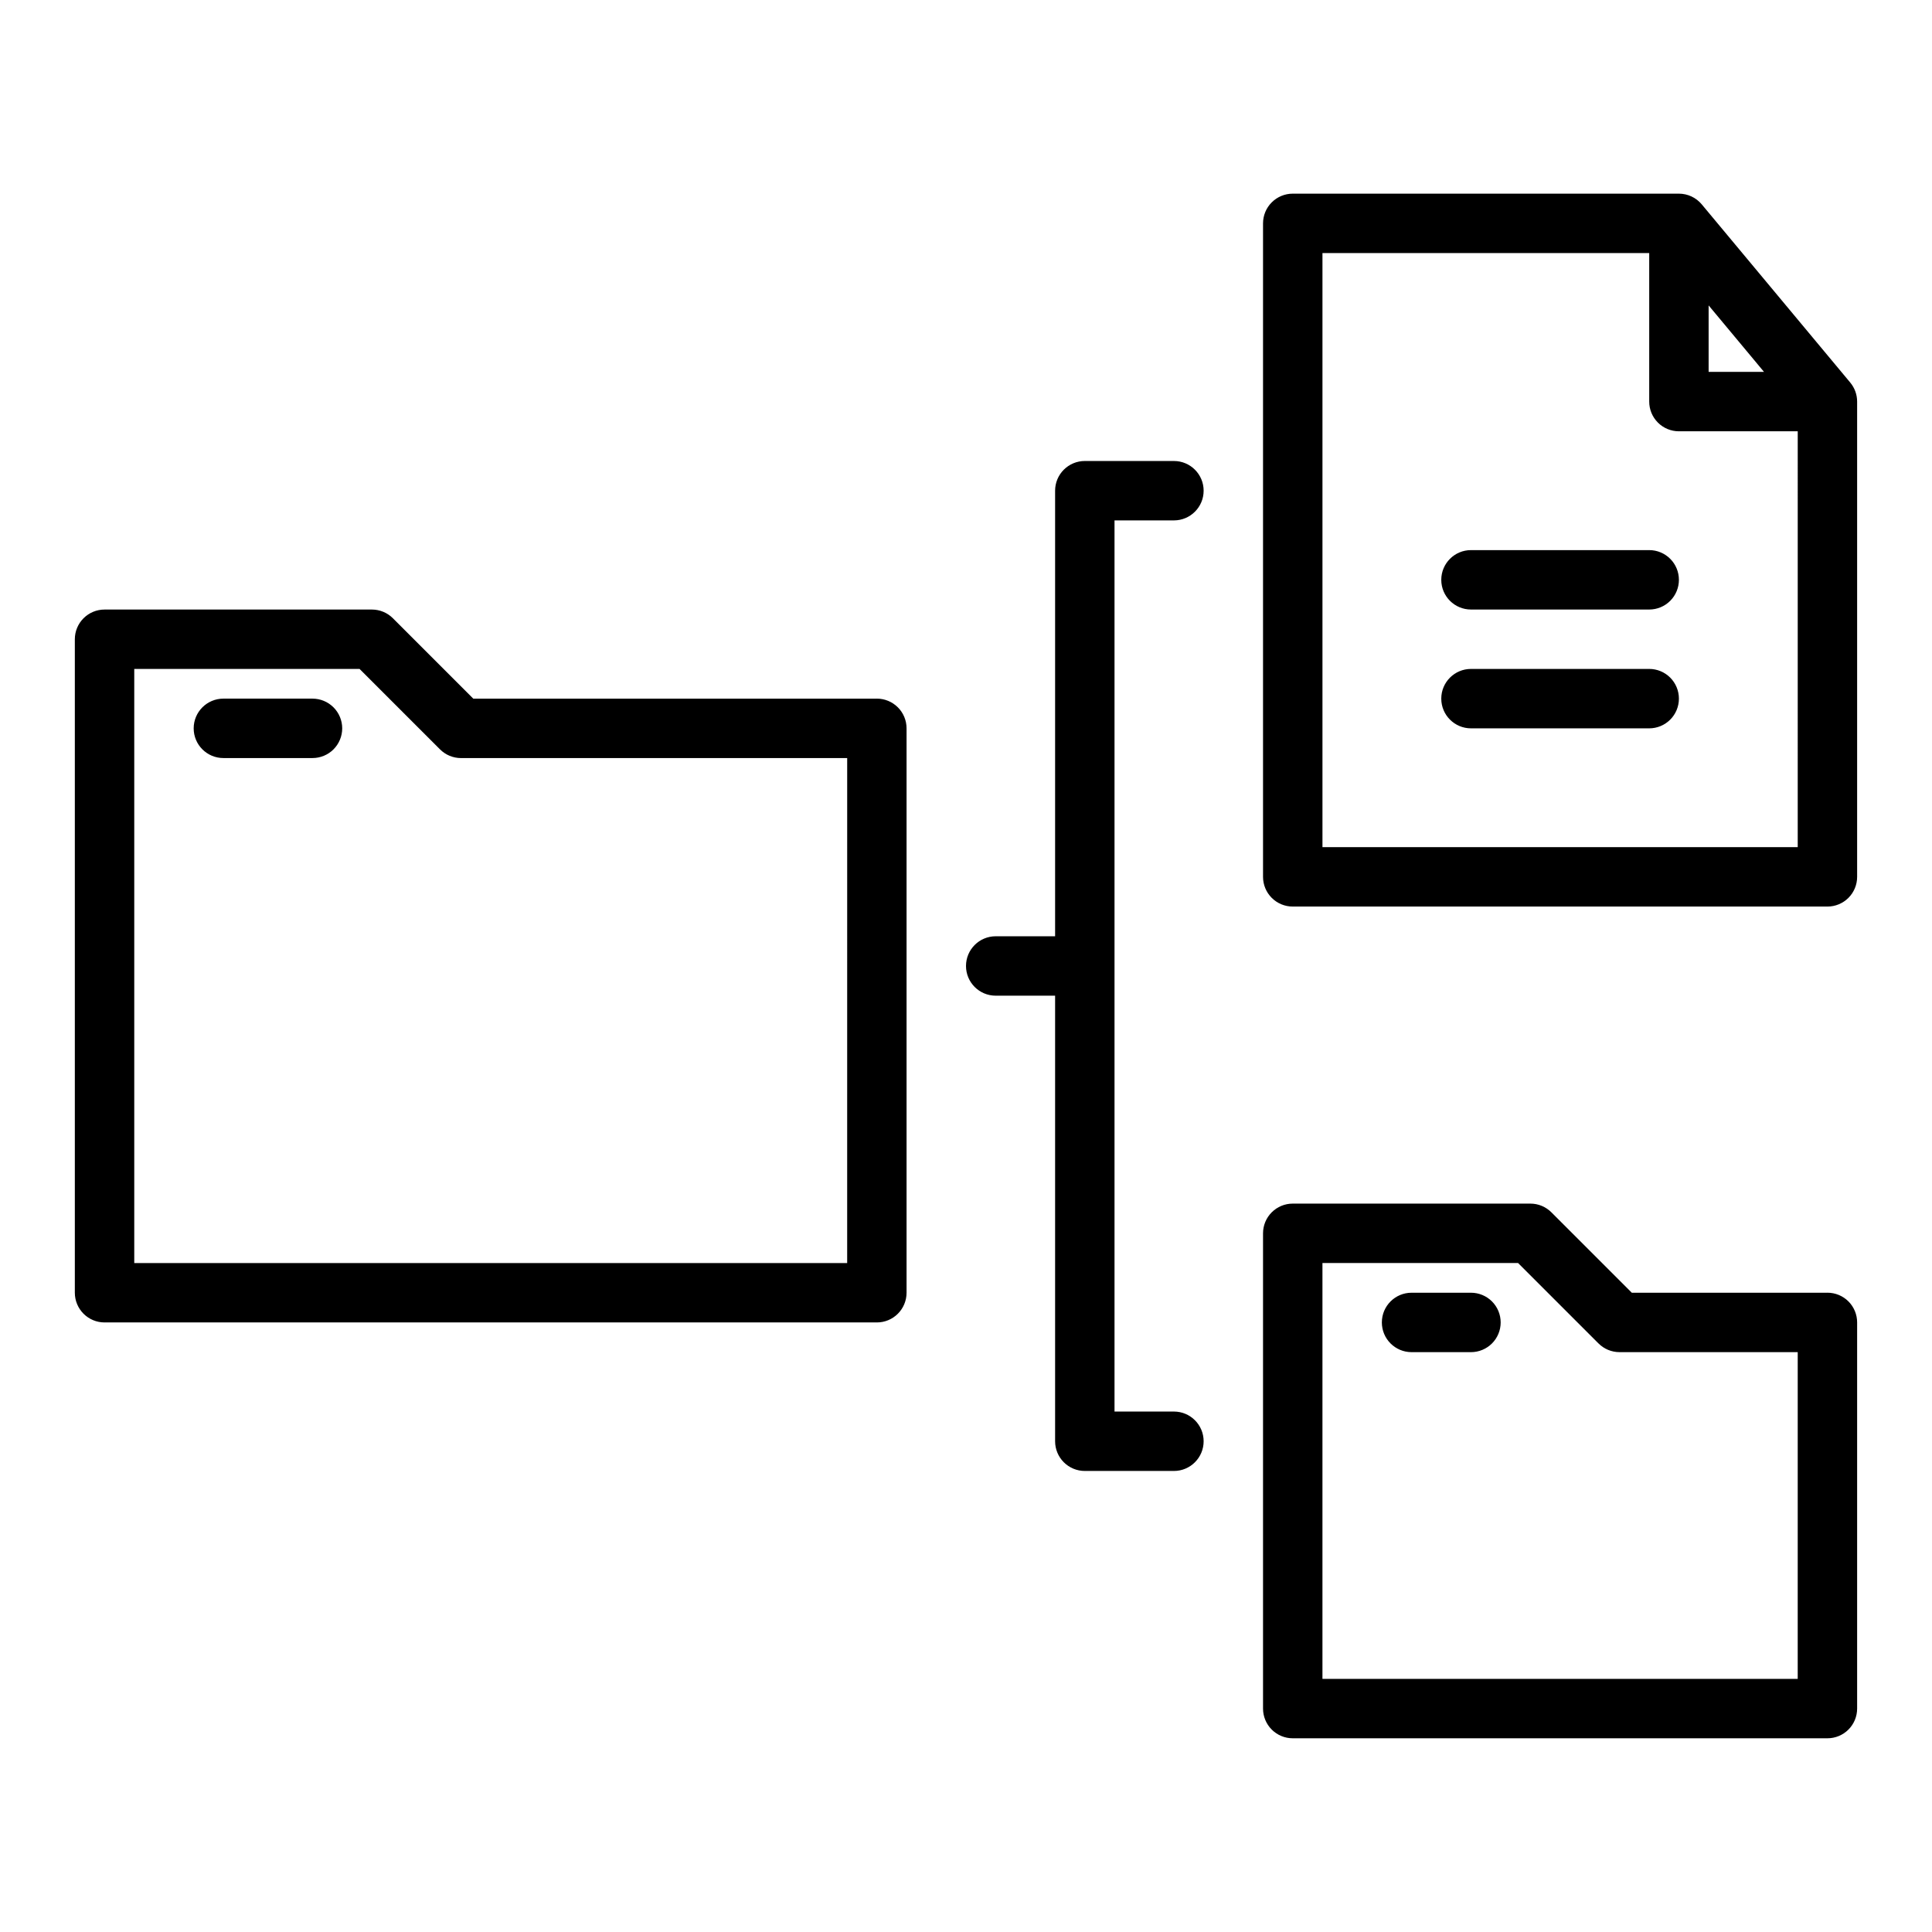
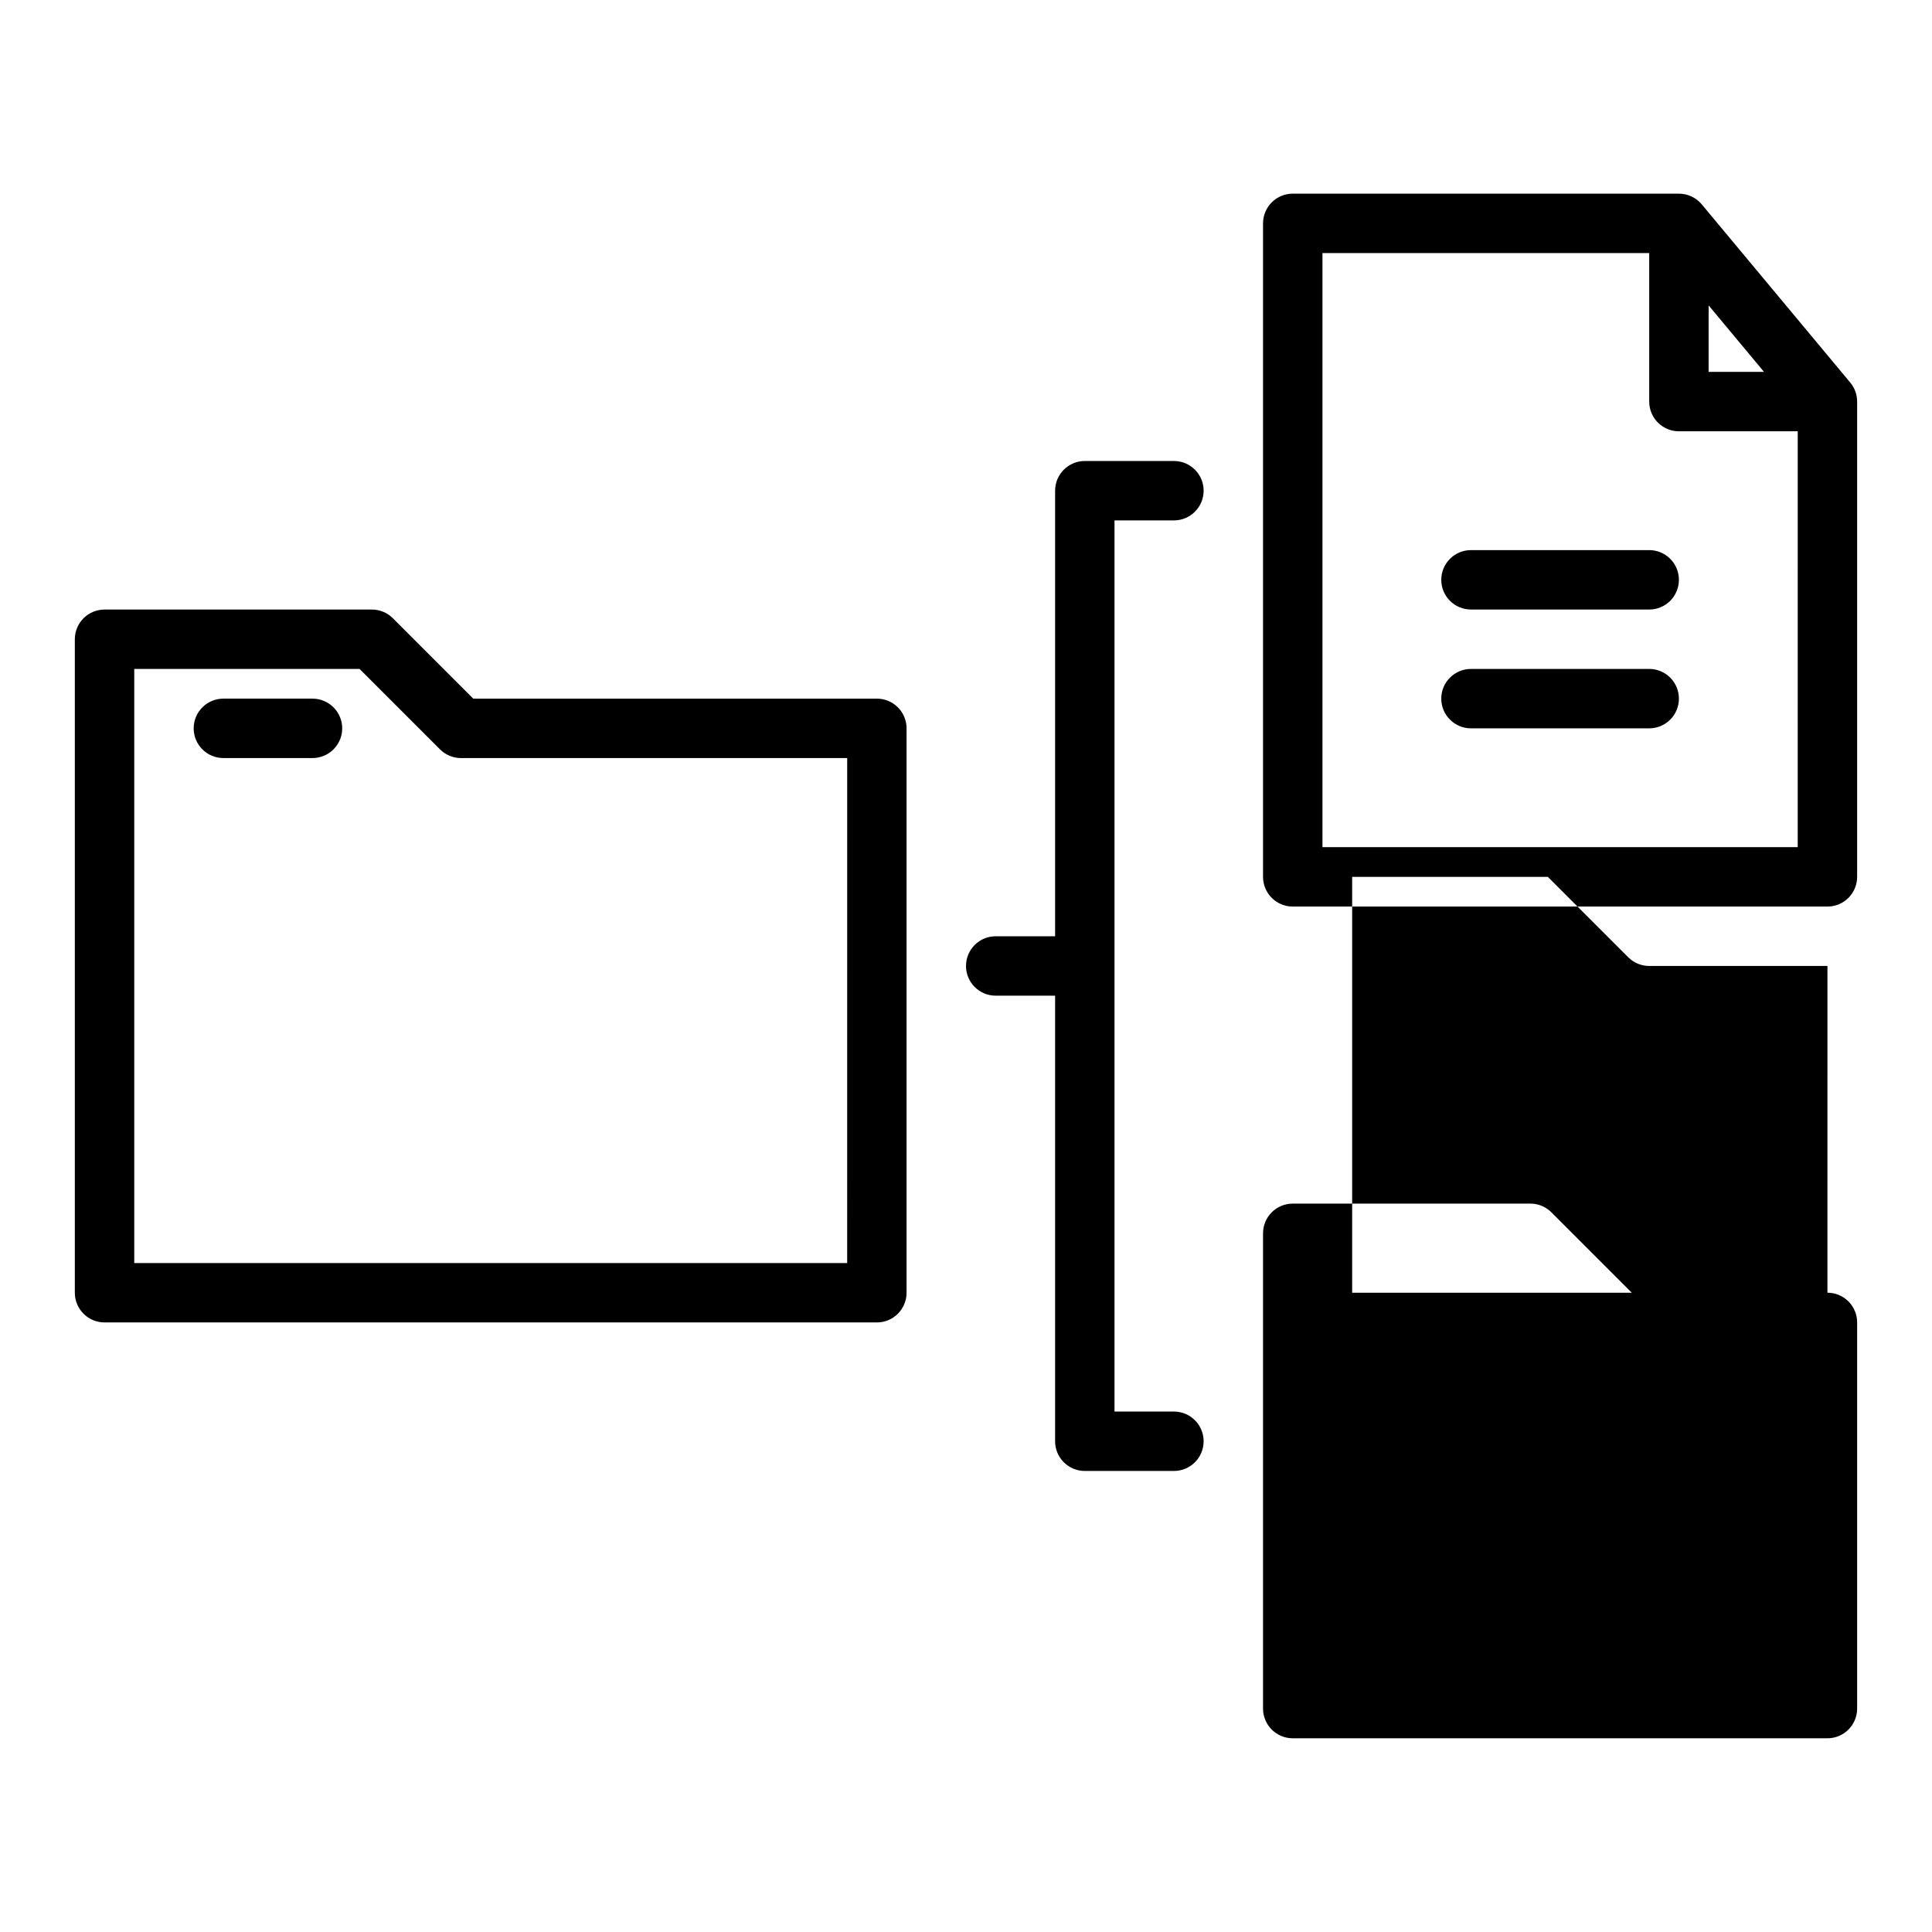
<svg xmlns="http://www.w3.org/2000/svg" fill="#000000" width="800px" height="800px" version="1.1" viewBox="144 144 512 512">
-   <path d="m376.38 329.15h-106.95l-21.309-21.309c-1.477-1.477-3.481-2.305-5.566-2.305h-70.848c-2.09 0-4.09 0.828-5.566 2.305-1.477 1.477-2.309 3.477-2.309 5.566v173.18c0 2.09 0.832 4.09 2.309 5.566 1.477 1.477 3.477 2.309 5.566 2.305h204.67c2.086 0.004 4.09-0.828 5.566-2.305 1.477-1.477 2.305-3.477 2.305-5.566v-149.57c0-2.09-0.828-4.09-2.305-5.566-1.477-1.477-3.481-2.309-5.566-2.309zm-7.871 149.57h-188.93v-157.44h59.715l21.309 21.309h0.004c1.473 1.48 3.477 2.309 5.566 2.309h102.34zm-133.82-141.7c0 2.086-0.832 4.09-2.305 5.566-1.477 1.477-3.481 2.305-5.57 2.305h-23.613c-4.348 0-7.875-3.523-7.875-7.871 0-4.348 3.527-7.875 7.875-7.875h23.617-0.004c2.09 0 4.094 0.832 5.57 2.309 1.473 1.477 2.305 3.477 2.305 5.566zm399.65-91.633-39.359-47.23c-1.496-1.797-3.711-2.832-6.051-2.836h-102.34c-2.086 0-4.09 0.832-5.566 2.309-1.477 1.473-2.305 3.477-2.305 5.566v173.18c0 2.086 0.828 4.09 2.305 5.566 1.477 1.477 3.481 2.305 5.566 2.305h141.7c2.086 0 4.09-0.828 5.566-2.305 1.477-1.477 2.305-3.481 2.305-5.566v-125.95c0-1.84-0.645-3.625-1.824-5.039zm-37.535-20.449 14.68 17.617h-14.68zm23.613 143.57h-125.95v-157.44h86.594v39.359c0 2.09 0.828 4.09 2.305 5.566 1.477 1.477 3.481 2.305 5.566 2.305h31.488zm-31.488-70.848c0 2.086-0.828 4.09-2.305 5.566-1.477 1.477-3.477 2.305-5.566 2.305h-47.23c-4.348 0-7.875-3.523-7.875-7.871 0-4.348 3.527-7.875 7.875-7.875h47.23c2.09 0 4.09 0.828 5.566 2.305 1.477 1.477 2.305 3.481 2.305 5.57zm0 31.488v-0.004c0 2.09-0.828 4.094-2.305 5.57-1.477 1.477-3.477 2.305-5.566 2.305h-47.23c-4.348 0-7.875-3.527-7.875-7.875 0-4.348 3.527-7.871 7.875-7.871h47.23c2.09 0 4.09 0.828 5.566 2.305 1.477 1.477 2.305 3.481 2.305 5.566zm-149.57-47.234v236.16h15.742c4.348 0 7.875 3.523 7.875 7.871 0 4.348-3.527 7.875-7.875 7.875h-23.613c-2.09 0-4.094-0.828-5.57-2.305-1.477-1.477-2.305-3.481-2.305-5.57v-118.08h-15.742c-4.348 0-7.871-3.523-7.871-7.871s3.523-7.875 7.871-7.875h15.742v-118.08c0-2.09 0.828-4.09 2.305-5.566 1.477-1.477 3.481-2.309 5.57-2.305h23.617-0.004c4.348 0 7.875 3.523 7.875 7.871s-3.527 7.871-7.875 7.871zm188.93 204.67h-51.848l-21.309-21.309c-1.477-1.477-3.477-2.309-5.566-2.305h-62.977c-2.086-0.004-4.09 0.828-5.566 2.305-1.477 1.477-2.305 3.477-2.305 5.566v125.95c0 2.086 0.828 4.09 2.305 5.566 1.477 1.477 3.481 2.305 5.566 2.305h141.7c2.086 0 4.09-0.828 5.566-2.305 1.477-1.477 2.305-3.481 2.305-5.566v-102.34c0-2.086-0.828-4.09-2.305-5.566-1.477-1.477-3.481-2.305-5.566-2.305zm-7.875 102.34h-125.95v-110.21h51.844l21.309 21.309h0.004c1.477 1.477 3.477 2.309 5.566 2.309h47.23zm-78.719-94.465c0 2.09-0.828 4.094-2.305 5.57s-3.481 2.305-5.566 2.305h-15.746c-4.348 0-7.871-3.527-7.871-7.875 0-4.348 3.523-7.871 7.871-7.871h15.746c2.086 0 4.09 0.828 5.566 2.305 1.477 1.477 2.305 3.481 2.305 5.566z" />
+   <path d="m376.38 329.15h-106.95l-21.309-21.309c-1.477-1.477-3.481-2.305-5.566-2.305h-70.848c-2.09 0-4.09 0.828-5.566 2.305-1.477 1.477-2.309 3.477-2.309 5.566v173.18c0 2.09 0.832 4.09 2.309 5.566 1.477 1.477 3.477 2.309 5.566 2.305h204.67c2.086 0.004 4.09-0.828 5.566-2.305 1.477-1.477 2.305-3.477 2.305-5.566v-149.57c0-2.09-0.828-4.09-2.305-5.566-1.477-1.477-3.481-2.309-5.566-2.309zm-7.871 149.57h-188.93v-157.44h59.715l21.309 21.309h0.004c1.473 1.48 3.477 2.309 5.566 2.309h102.34zm-133.82-141.7c0 2.086-0.832 4.09-2.305 5.566-1.477 1.477-3.481 2.305-5.57 2.305h-23.613c-4.348 0-7.875-3.523-7.875-7.871 0-4.348 3.527-7.875 7.875-7.875h23.617-0.004c2.09 0 4.094 0.832 5.57 2.309 1.473 1.477 2.305 3.477 2.305 5.566zm399.65-91.633-39.359-47.23c-1.496-1.797-3.711-2.832-6.051-2.836h-102.34c-2.086 0-4.09 0.832-5.566 2.309-1.477 1.473-2.305 3.477-2.305 5.566v173.18c0 2.086 0.828 4.09 2.305 5.566 1.477 1.477 3.481 2.305 5.566 2.305h141.7c2.086 0 4.09-0.828 5.566-2.305 1.477-1.477 2.305-3.481 2.305-5.566v-125.95c0-1.84-0.645-3.625-1.824-5.039zm-37.535-20.449 14.68 17.617h-14.68zm23.613 143.57h-125.95v-157.44h86.594v39.359c0 2.09 0.828 4.09 2.305 5.566 1.477 1.477 3.481 2.305 5.566 2.305h31.488zm-31.488-70.848c0 2.086-0.828 4.09-2.305 5.566-1.477 1.477-3.477 2.305-5.566 2.305h-47.23c-4.348 0-7.875-3.523-7.875-7.871 0-4.348 3.527-7.875 7.875-7.875h47.23c2.09 0 4.09 0.828 5.566 2.305 1.477 1.477 2.305 3.481 2.305 5.57zm0 31.488v-0.004c0 2.09-0.828 4.094-2.305 5.57-1.477 1.477-3.477 2.305-5.566 2.305h-47.23c-4.348 0-7.875-3.527-7.875-7.875 0-4.348 3.527-7.871 7.875-7.871h47.23c2.09 0 4.09 0.828 5.566 2.305 1.477 1.477 2.305 3.481 2.305 5.566zm-149.57-47.234v236.16h15.742c4.348 0 7.875 3.523 7.875 7.871 0 4.348-3.527 7.875-7.875 7.875h-23.613c-2.09 0-4.094-0.828-5.57-2.305-1.477-1.477-2.305-3.481-2.305-5.57v-118.08h-15.742c-4.348 0-7.871-3.523-7.871-7.871s3.523-7.875 7.871-7.875h15.742v-118.08c0-2.09 0.828-4.09 2.305-5.566 1.477-1.477 3.481-2.309 5.57-2.305h23.617-0.004c4.348 0 7.875 3.523 7.875 7.871s-3.527 7.871-7.875 7.871zm188.93 204.67h-51.848l-21.309-21.309c-1.477-1.477-3.477-2.309-5.566-2.305h-62.977c-2.086-0.004-4.09 0.828-5.566 2.305-1.477 1.477-2.305 3.477-2.305 5.566v125.95c0 2.086 0.828 4.09 2.305 5.566 1.477 1.477 3.481 2.305 5.566 2.305h141.7c2.086 0 4.09-0.828 5.566-2.305 1.477-1.477 2.305-3.481 2.305-5.566v-102.34c0-2.086-0.828-4.09-2.305-5.566-1.477-1.477-3.481-2.305-5.566-2.305zh-125.95v-110.21h51.844l21.309 21.309h0.004c1.477 1.477 3.477 2.309 5.566 2.309h47.23zm-78.719-94.465c0 2.09-0.828 4.094-2.305 5.57s-3.481 2.305-5.566 2.305h-15.746c-4.348 0-7.871-3.527-7.871-7.875 0-4.348 3.523-7.871 7.871-7.871h15.746c2.086 0 4.09 0.828 5.566 2.305 1.477 1.477 2.305 3.481 2.305 5.566z" />
</svg>